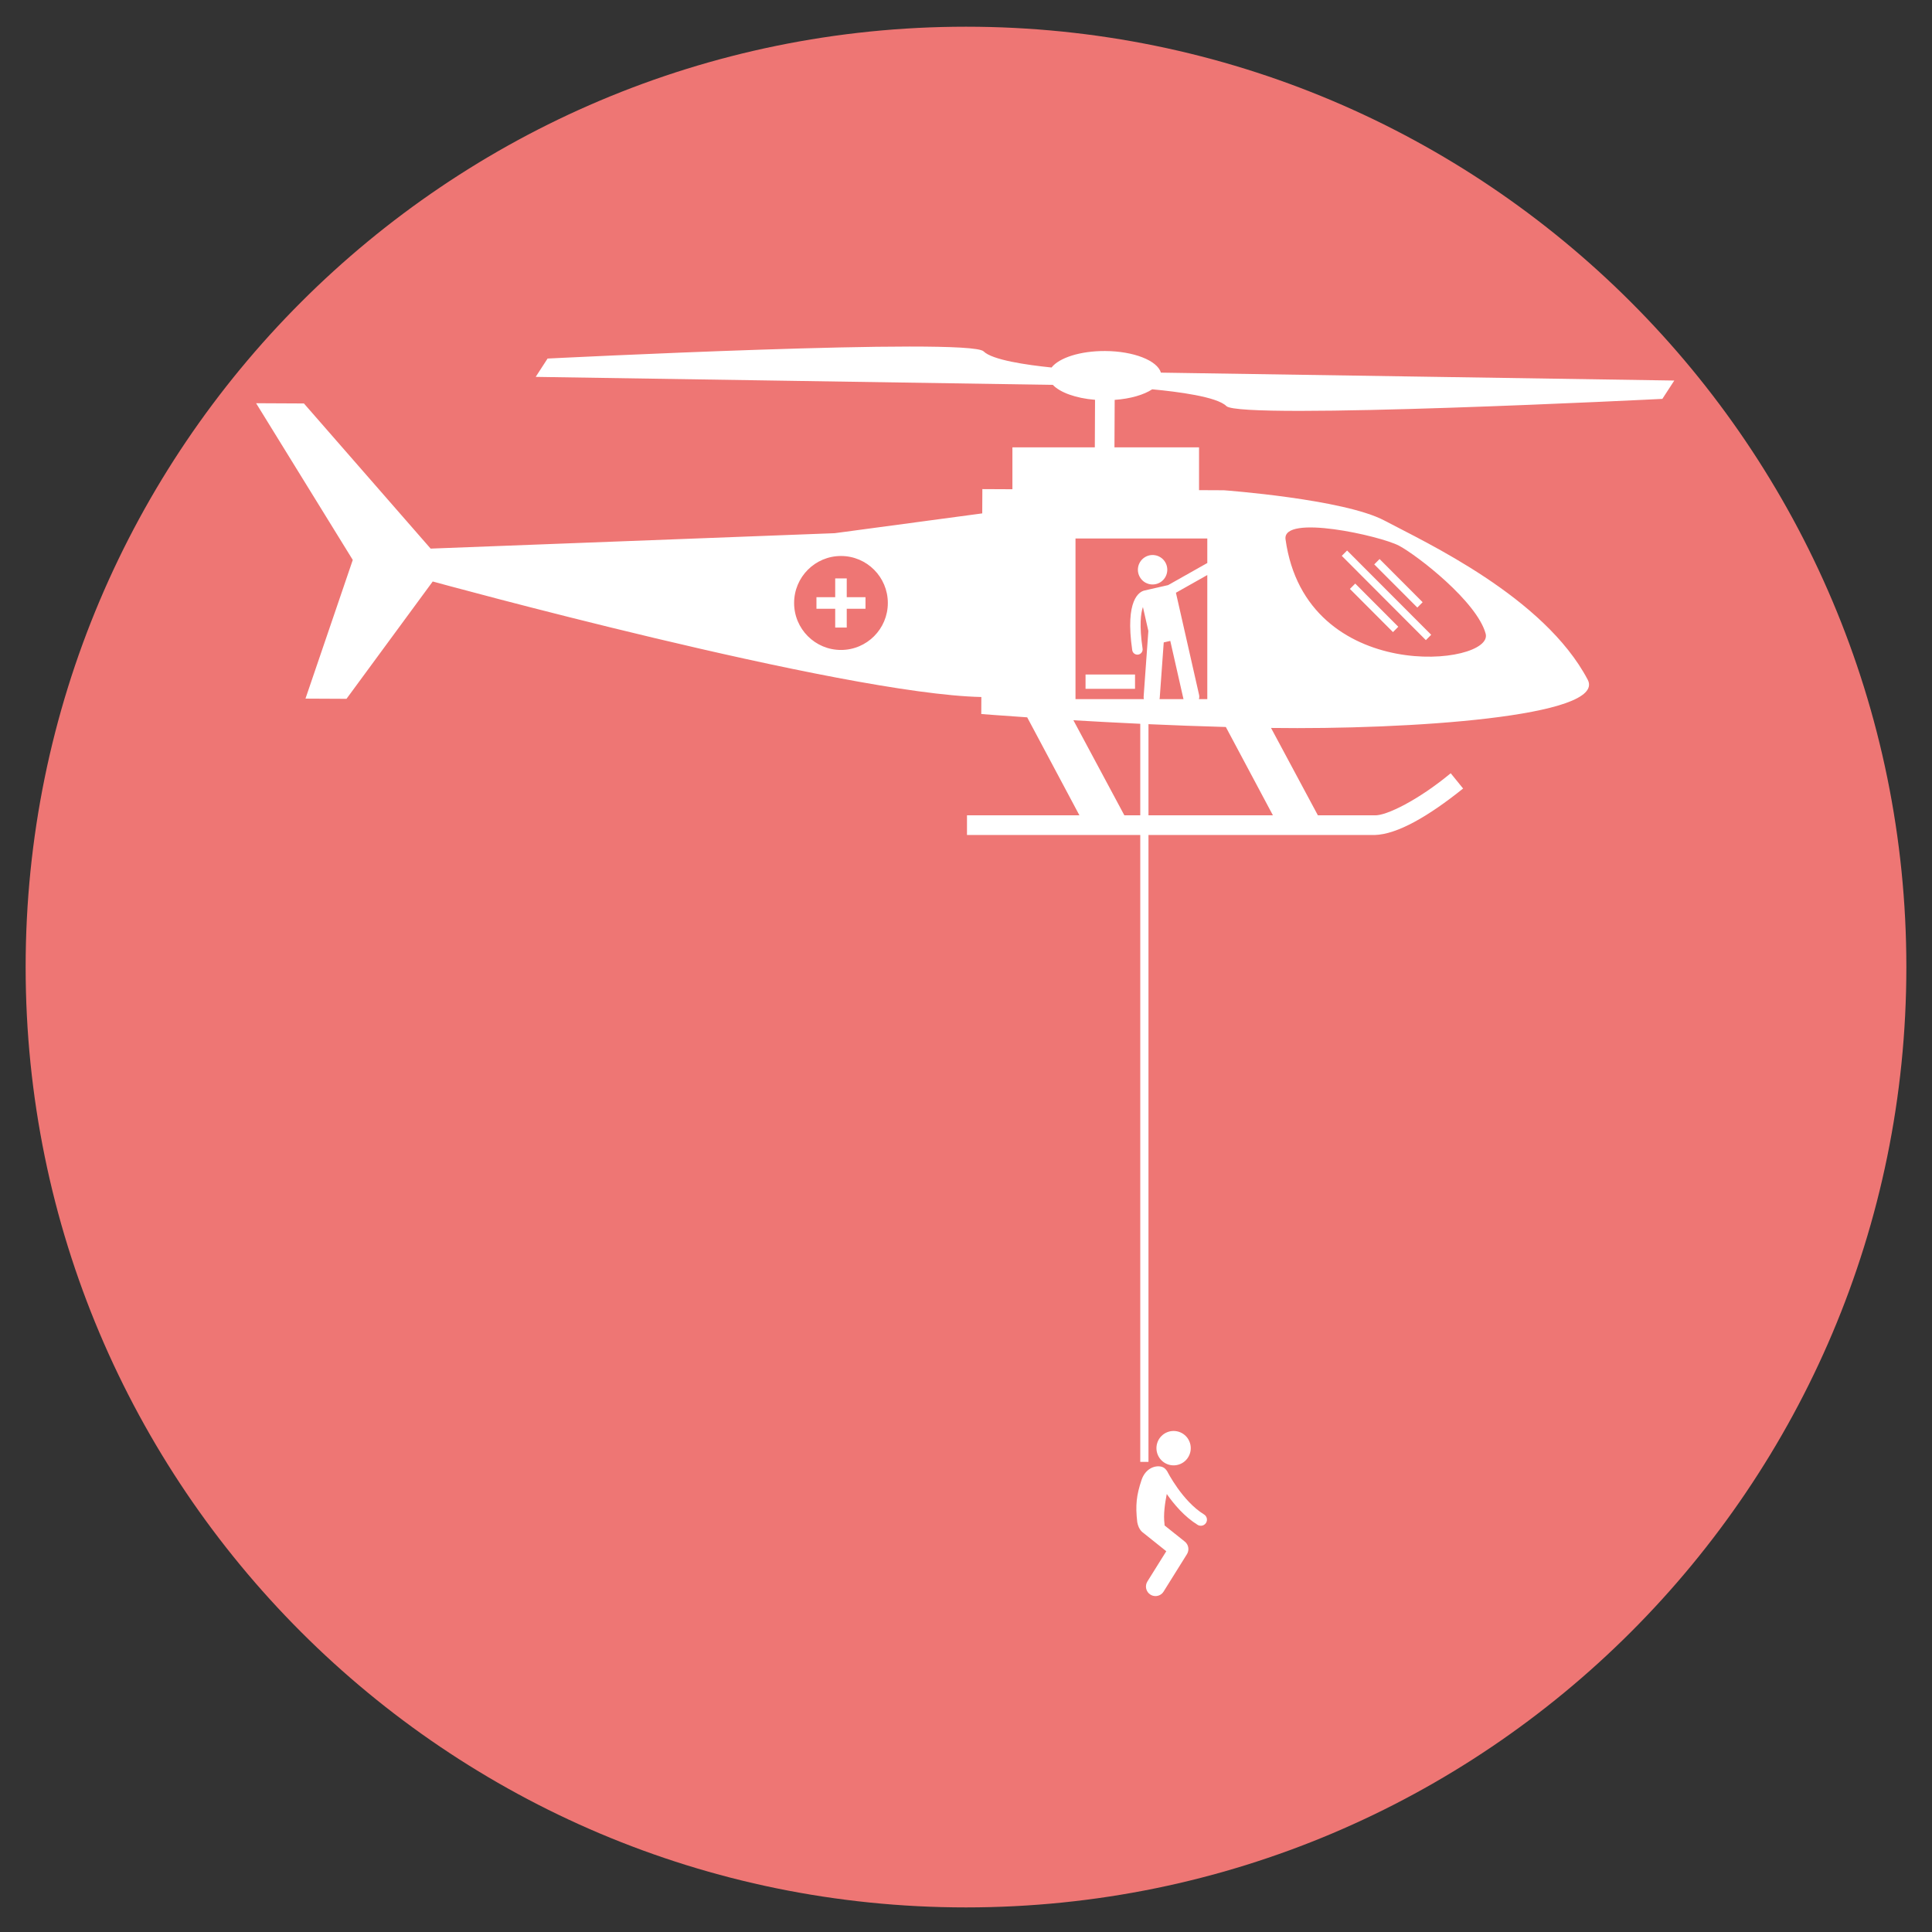
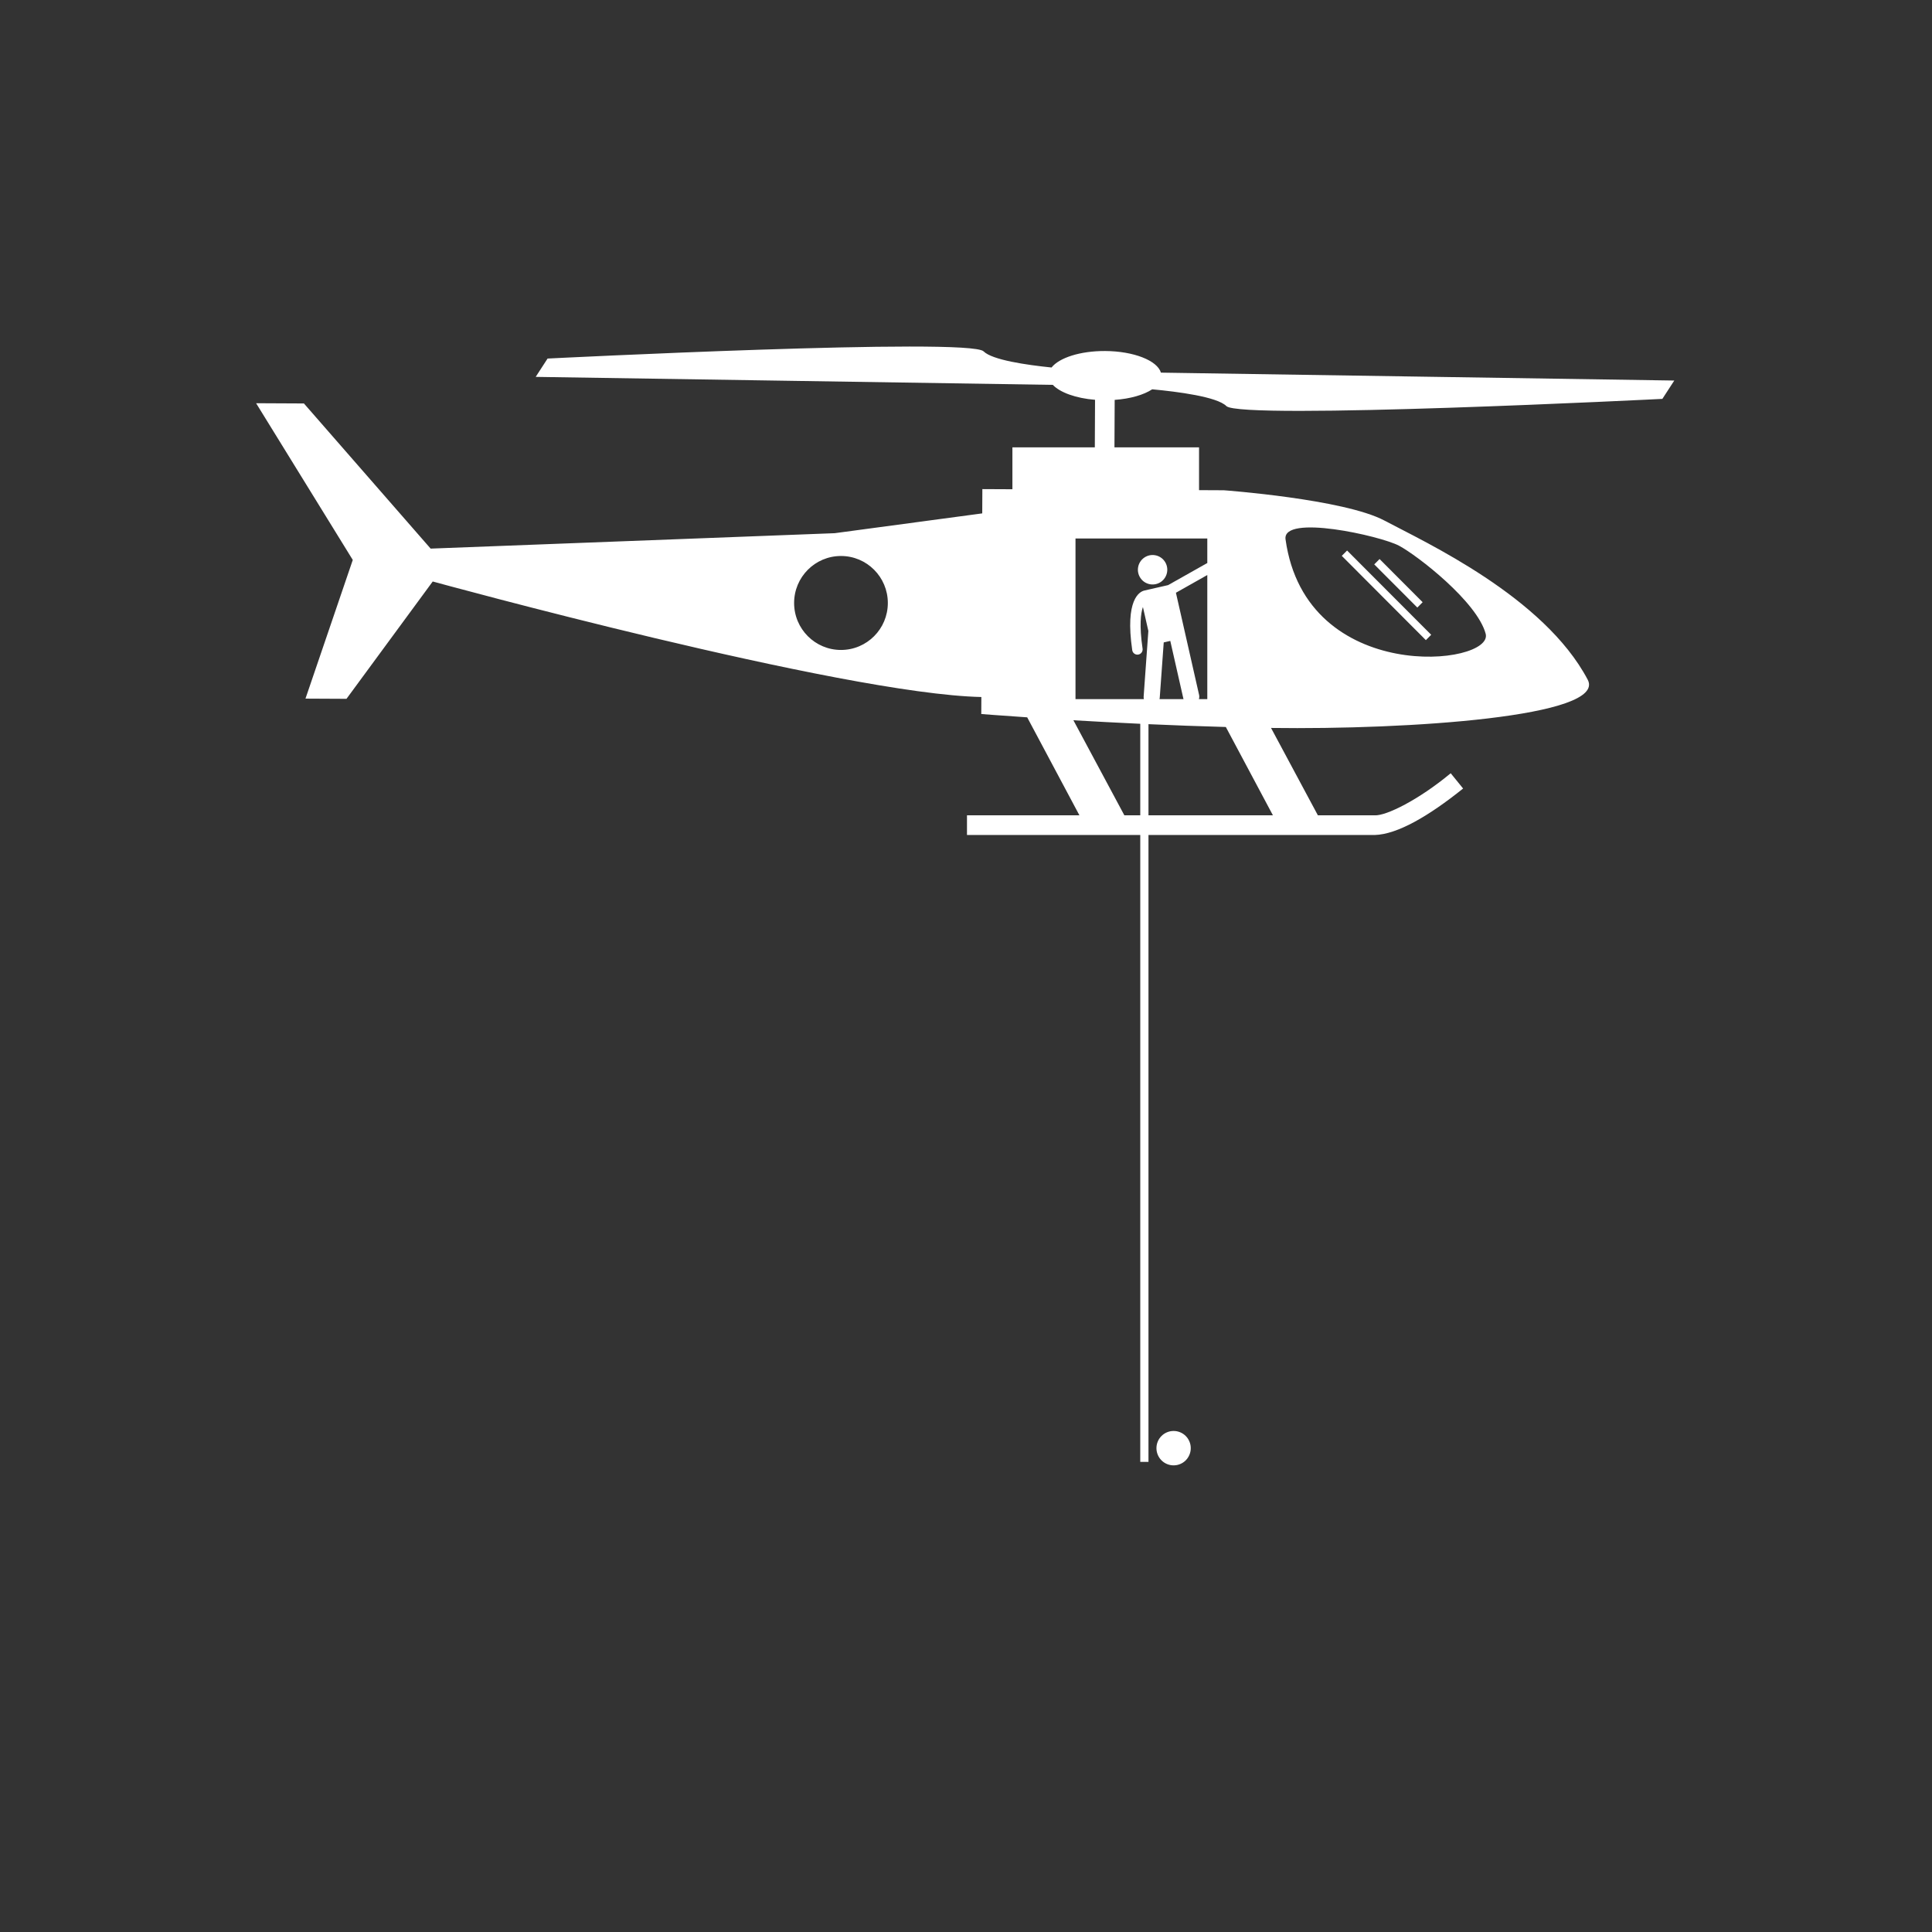
<svg xmlns="http://www.w3.org/2000/svg" width="500" zoomAndPan="magnify" viewBox="0 0 375 375" height="500" preserveAspectRatio="xMidYMid meet" version="1.0">
  <rect x="0" y="0" width="375" height="375" fill="#333333" stroke="none" />
  <defs>
    <clipPath id="0628204f38">
      <path d="M 4.977 5.184 L 370.023 5.184 L 370.023 370.227 L 4.977 370.227 Z M 4.977 5.184 " clip-rule="nonzero" />
    </clipPath>
    <clipPath id="bd27cb0986">
-       <path d="M 187.5 5.184 C 86.695 5.184 4.977 86.902 4.977 187.707 C 4.977 288.512 86.695 370.227 187.5 370.227 C 288.305 370.227 370.023 288.512 370.023 187.707 C 370.023 86.902 288.305 5.184 187.5 5.184 " clip-rule="nonzero" />
-     </clipPath>
+       </clipPath>
    <clipPath id="aab18d6d39">
      <path d="M 49.711 67 L 324.961 67 L 324.961 284 L 49.711 284 Z M 49.711 67 " clip-rule="nonzero" />
    </clipPath>
    <clipPath id="d4509d7bfb">
-       <path d="M 220 284 L 235 284 L 235 309.883 L 220 309.883 Z M 220 284 " clip-rule="nonzero" />
+       <path d="M 220 284 L 235 284 L 235 309.883 L 220 309.883 M 220 284 " clip-rule="nonzero" />
    </clipPath>
  </defs>
  <g clip-path="url(#0628204f38)">
    <g clip-path="url(#bd27cb0986)">
      <path fill="#ee7674" d="M 4.977 5.184 L 370.023 5.184 L 370.023 370.227 L 4.977 370.227 Z M 4.977 5.184 " fill-opacity="1" fill-rule="nonzero" />
    </g>
  </g>
  <g clip-path="url(#aab18d6d39)">
    <path fill="#ffffff" d="M 59.293 135.602 L 67.254 135.641 L 83.992 112.867 C 83.992 112.867 163.508 134.719 190.48 135.289 L 190.465 138.59 C 190.465 138.59 193.844 138.863 199.379 139.234 L 209.516 158.254 C 197.16 158.254 187.715 158.254 187.691 158.254 L 187.691 162.074 C 187.723 162.074 203.703 162.074 221.324 162.074 L 221.324 283.754 L 222.918 283.754 L 222.918 162.074 C 223.941 162.074 224.973 162.074 226 162.074 C 245.363 162.074 265.148 162.074 266.816 162.074 C 271.238 161.953 277.305 158.406 283.988 153.051 L 281.582 150.086 C 275.387 155.234 269.062 158.379 266.816 158.254 C 266.086 158.254 261.898 158.254 255.801 158.254 L 246.707 141.293 C 273.277 141.656 311.953 139.113 308.176 131.934 C 299.703 115.844 276.59 105.227 268.723 101.043 C 260.859 96.863 237.547 95.16 237.547 95.16 L 232.734 95.137 L 232.734 86.832 L 216.316 86.832 L 216.359 77.617 C 219.398 77.402 222.008 76.641 223.641 75.566 C 228.582 76.023 236.223 77.008 238.039 78.82 C 240.77 81.547 322.664 77.422 322.664 77.422 L 324.977 73.863 L 225.336 72.328 C 224.633 69.984 220.062 68.16 214.5 68.133 C 209.672 68.109 205.578 69.449 204.105 71.332 C 199.207 70.832 192.586 69.867 190.914 68.199 C 188.184 65.469 106.285 69.594 106.285 69.594 L 103.977 73.152 L 204.352 74.703 C 205.762 76.188 208.832 77.301 212.547 77.602 L 212.504 86.832 L 196.508 86.832 L 196.508 94.961 L 190.676 94.934 L 190.652 99.648 L 162.016 103.492 L 83.586 106.484 L 58.992 78.312 L 49.711 78.266 L 68.473 108.684 Z M 271.566 105.93 C 275.141 107.84 286.699 116.797 288.367 123.008 C 290.035 129.219 253.492 133.199 249.523 104.695 C 248.828 99.719 267.992 104.016 271.566 105.93 Z M 237.934 141.109 L 247.074 158.254 C 239.742 158.254 231.203 158.254 222.918 158.254 L 222.918 140.562 C 227.727 140.777 232.797 140.969 237.934 141.109 Z M 232.746 134.895 L 229.461 120.402 L 228.246 115.051 L 234.336 111.613 L 234.336 135.699 L 232.707 135.699 C 232.785 135.445 232.809 135.172 232.746 134.895 Z M 225.105 135.43 L 225.879 124.691 L 227.152 124.402 L 229.688 135.59 C 229.695 135.629 229.711 135.66 229.723 135.699 L 225.059 135.699 C 225.082 135.609 225.102 135.52 225.105 135.43 Z M 208.754 104.52 L 234.336 104.52 L 234.336 109.297 C 234.293 109.312 234.254 109.324 234.215 109.348 L 226.73 113.57 L 222.121 114.621 C 222.109 114.621 222.098 114.629 222.086 114.633 C 221.184 114.855 218.328 116.348 219.766 126.195 C 219.84 126.703 220.273 127.066 220.77 127.066 C 220.816 127.066 220.867 127.062 220.918 127.055 C 221.473 126.973 221.855 126.457 221.773 125.902 C 221.113 121.391 221.422 119.031 221.84 117.82 L 222.895 122.469 L 221.98 135.203 C 221.965 135.375 221.988 135.539 222.027 135.699 L 208.754 135.699 Z M 221.324 140.488 L 221.324 158.254 C 220.289 158.254 219.258 158.254 218.238 158.254 L 208.348 139.801 C 212.27 140.035 216.664 140.27 221.324 140.488 Z M 163.234 107.918 C 168.258 107.918 172.328 112.004 172.328 117.039 C 172.328 122.074 168.258 126.156 163.234 126.156 C 158.207 126.156 154.137 122.074 154.137 117.039 C 154.137 112.004 158.207 107.918 163.234 107.918 Z M 163.234 107.918 " fill-opacity="1" fill-rule="nonzero" />
  </g>
  <path fill="#ffffff" d="M 266.738 109.547 L 267.773 108.508 L 276.133 116.887 L 275.102 117.926 Z M 266.738 109.547 " fill-opacity="1" fill-rule="nonzero" />
-   <path fill="#ffffff" d="M 262.016 114.312 L 263.047 113.273 L 271.406 121.652 L 270.375 122.691 Z M 262.016 114.312 " fill-opacity="1" fill-rule="nonzero" />
  <path fill="#ffffff" d="M 260.438 107.891 L 261.469 106.855 L 277.793 123.211 L 276.758 124.25 Z M 260.438 107.891 " fill-opacity="1" fill-rule="nonzero" />
  <path fill="#ffffff" d="M 231.125 281.086 C 231.125 281.531 231.043 281.957 230.871 282.363 C 230.703 282.773 230.465 283.137 230.152 283.449 C 229.84 283.762 229.48 284.004 229.07 284.172 C 228.664 284.34 228.238 284.426 227.797 284.426 C 227.355 284.426 226.93 284.34 226.523 284.172 C 226.113 284.004 225.754 283.762 225.441 283.449 C 225.129 283.137 224.887 282.773 224.719 282.363 C 224.551 281.957 224.465 281.531 224.465 281.086 C 224.465 280.645 224.551 280.219 224.719 279.809 C 224.887 279.402 225.129 279.039 225.441 278.727 C 225.754 278.414 226.113 278.172 226.523 278.004 C 226.93 277.836 227.355 277.75 227.797 277.75 C 228.238 277.75 228.664 277.836 229.07 278.004 C 229.48 278.172 229.84 278.414 230.152 278.727 C 230.465 279.039 230.703 279.402 230.871 279.809 C 231.043 280.219 231.125 280.645 231.125 281.086 Z M 231.125 281.086 " fill-opacity="1" fill-rule="nonzero" />
  <g clip-path="url(#d4509d7bfb)">
-     <path fill="#ffffff" d="M 233.703 293.953 C 229.469 291.352 226.602 285.664 226.57 285.609 C 226.523 285.516 226.465 285.434 226.398 285.359 C 226.152 285.027 225.824 284.781 225.426 284.684 C 224.16 284.367 222.328 285.055 221.586 287.227 C 220.578 290.219 220.359 292.168 220.742 295.461 C 220.957 296.57 221.426 297.211 221.996 297.586 C 222.012 297.598 222.023 297.613 222.039 297.625 L 226.375 301.094 L 222.711 306.961 C 222.168 307.828 222.43 308.973 223.297 309.516 C 223.602 309.707 223.941 309.797 224.277 309.797 C 224.895 309.797 225.496 309.492 225.848 308.93 L 230.387 301.66 C 230.883 300.859 230.707 299.812 229.973 299.227 L 226.043 296.086 C 226.043 296.008 226.039 295.93 226.035 295.848 C 225.781 293.945 226.117 291.809 226.469 289.984 C 227.863 291.977 229.918 294.41 232.465 295.977 C 232.66 296.094 232.871 296.152 233.082 296.152 C 233.48 296.152 233.871 295.949 234.094 295.586 C 234.438 295.027 234.262 294.297 233.703 293.953 Z M 233.703 293.953 " fill-opacity="1" fill-rule="nonzero" />
-   </g>
+     </g>
  <path fill="#ffffff" d="M 226.5 109.953 C 226.582 110.324 226.594 110.695 226.527 111.066 C 226.465 111.441 226.332 111.789 226.133 112.109 C 225.93 112.43 225.676 112.699 225.367 112.922 C 225.059 113.141 224.719 113.289 224.348 113.375 C 223.98 113.457 223.609 113.469 223.234 113.406 C 222.863 113.34 222.516 113.207 222.195 113.008 C 221.875 112.805 221.605 112.547 221.391 112.238 C 221.172 111.93 221.02 111.59 220.934 111.219 C 220.852 110.852 220.84 110.477 220.906 110.105 C 220.969 109.73 221.102 109.383 221.305 109.062 C 221.504 108.742 221.762 108.473 222.07 108.254 C 222.379 108.035 222.715 107.883 223.086 107.797 C 223.453 107.715 223.824 107.703 224.199 107.77 C 224.57 107.832 224.918 107.965 225.238 108.168 C 225.559 108.367 225.828 108.625 226.047 108.934 C 226.266 109.242 226.414 109.582 226.5 109.953 Z M 226.5 109.953 " fill-opacity="1" fill-rule="nonzero" />
-   <path fill="#ffffff" d="M 210.703 130.922 L 220.309 130.922 L 220.309 133.699 L 210.703 133.699 Z M 210.703 130.922 " fill-opacity="1" fill-rule="nonzero" />
-   <path fill="#ffffff" d="M 162.113 121.809 L 164.352 121.809 L 164.352 118.16 L 167.992 118.16 L 167.992 115.914 L 164.352 115.914 L 164.352 112.27 L 162.113 112.27 L 162.113 115.914 L 158.473 115.914 L 158.473 118.16 L 162.113 118.16 Z M 162.113 121.809 " fill-opacity="1" fill-rule="nonzero" />
</svg>